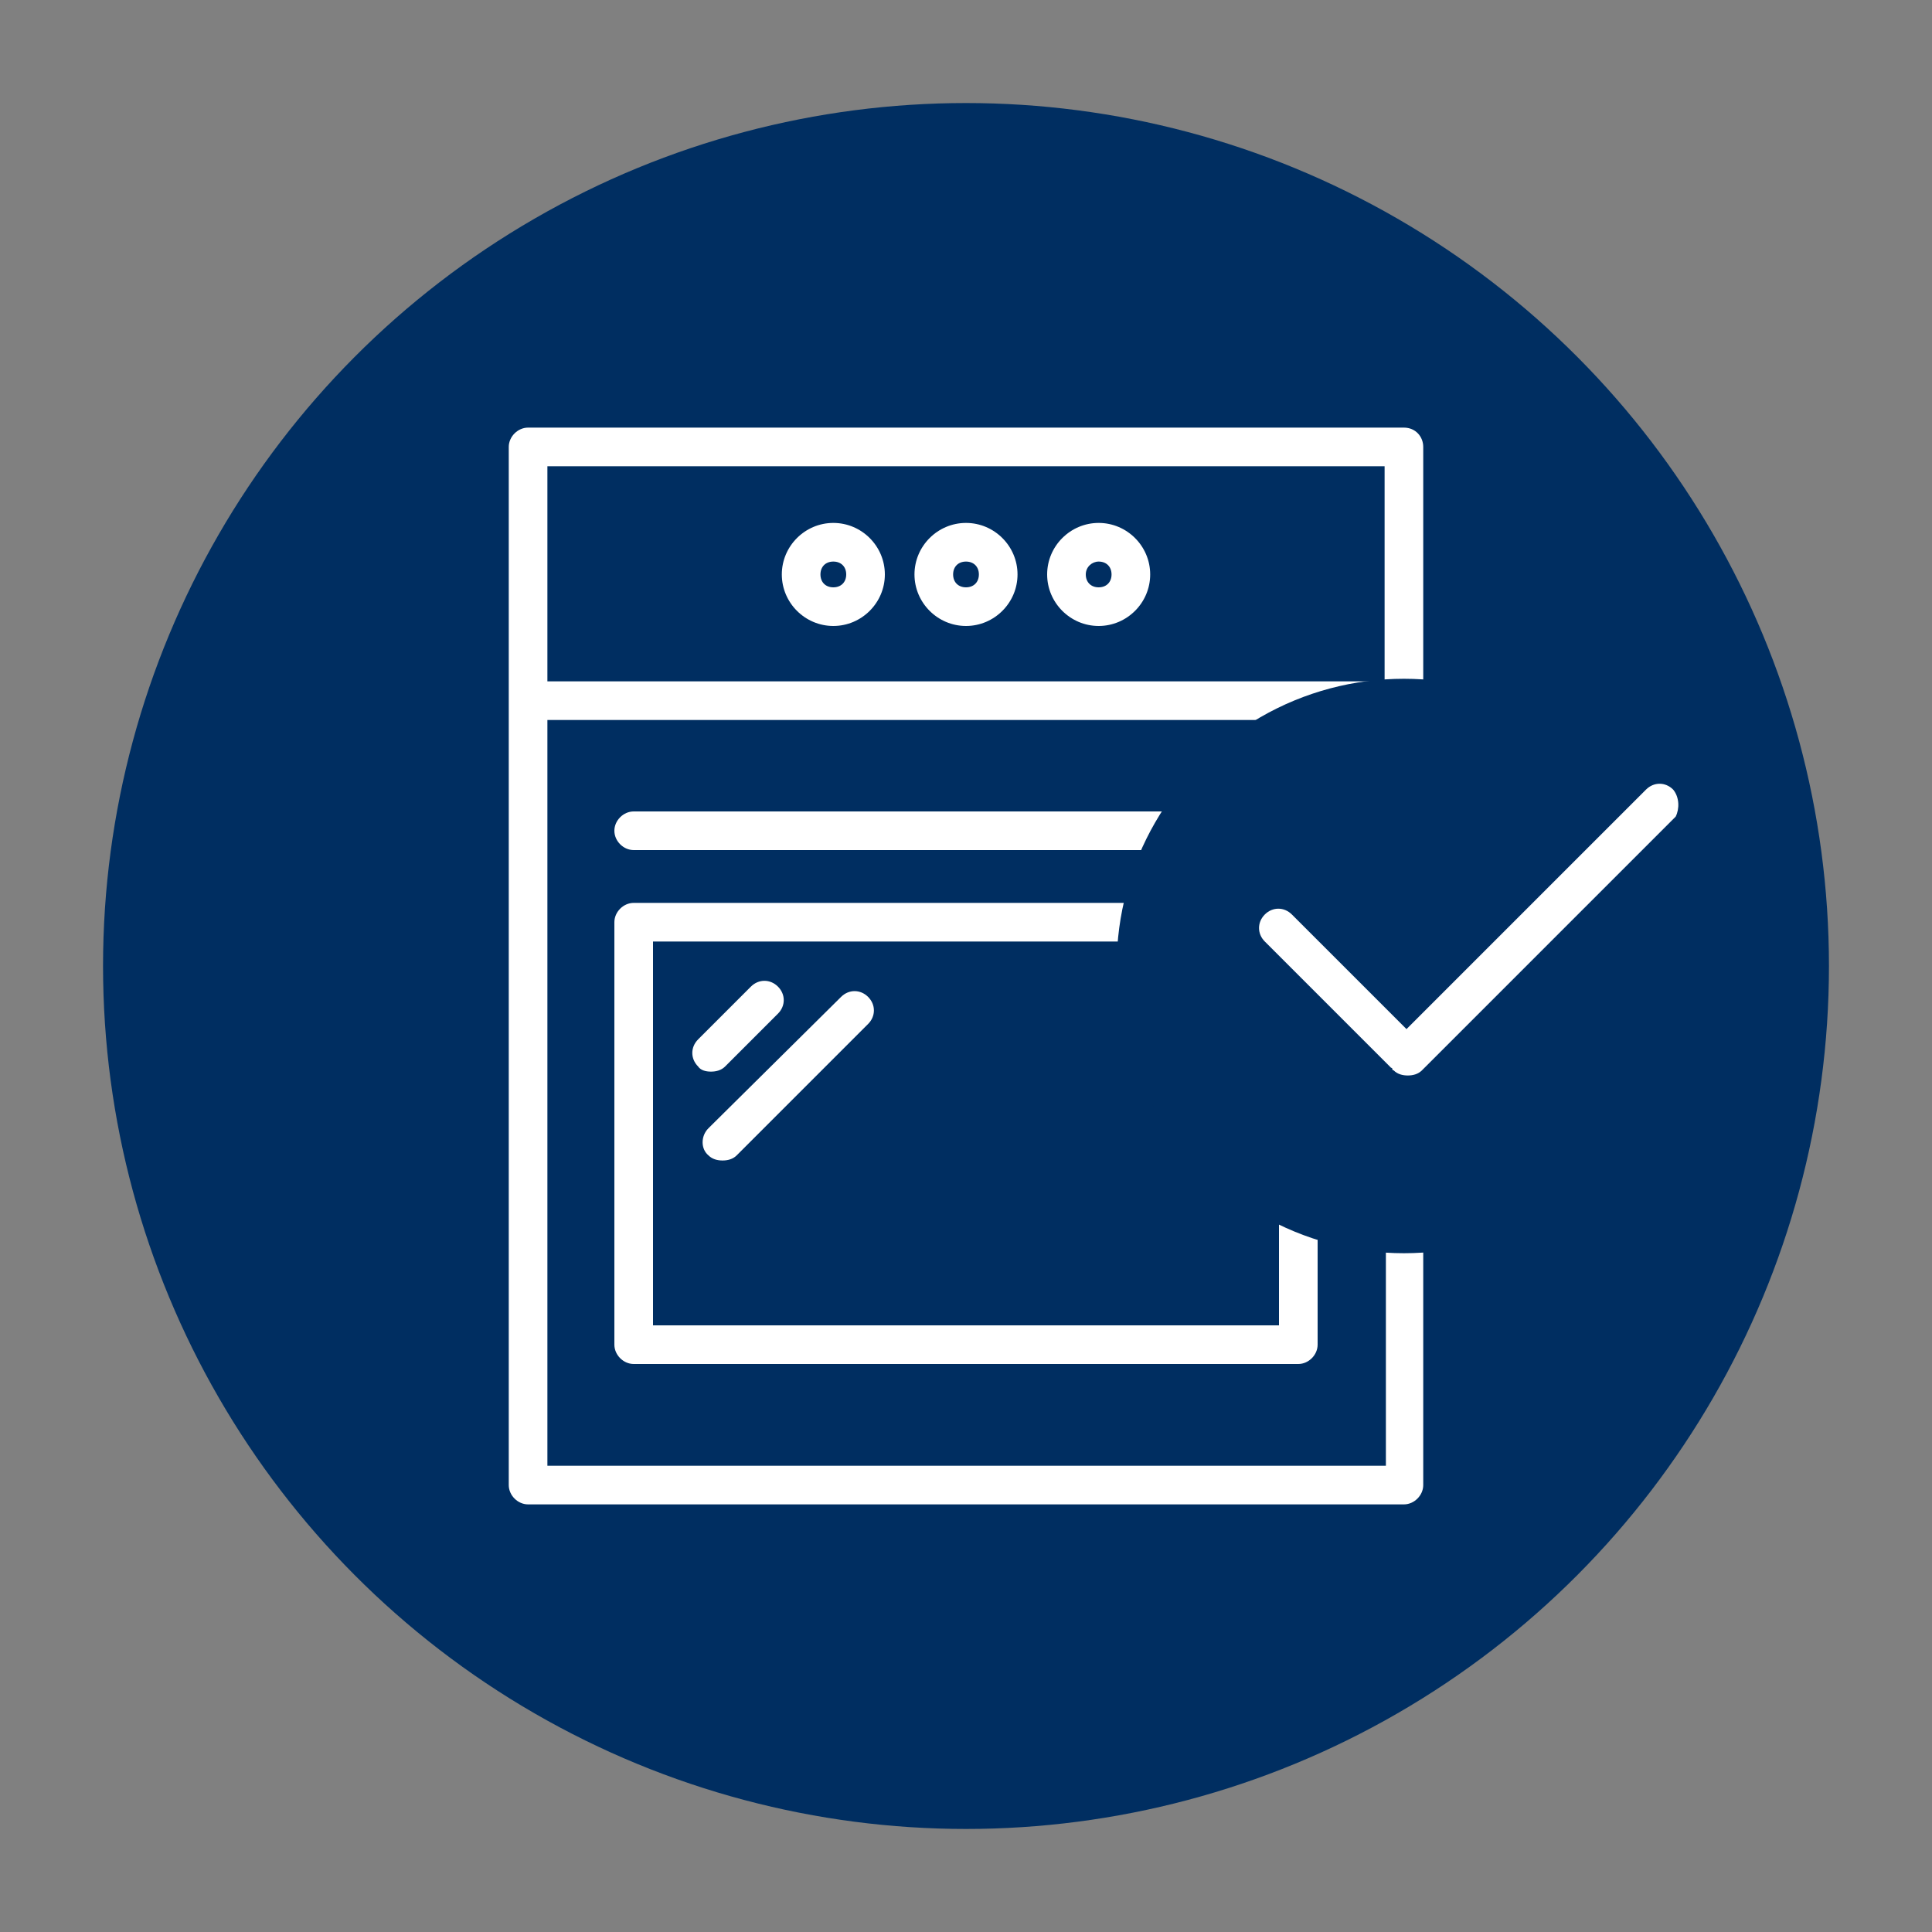
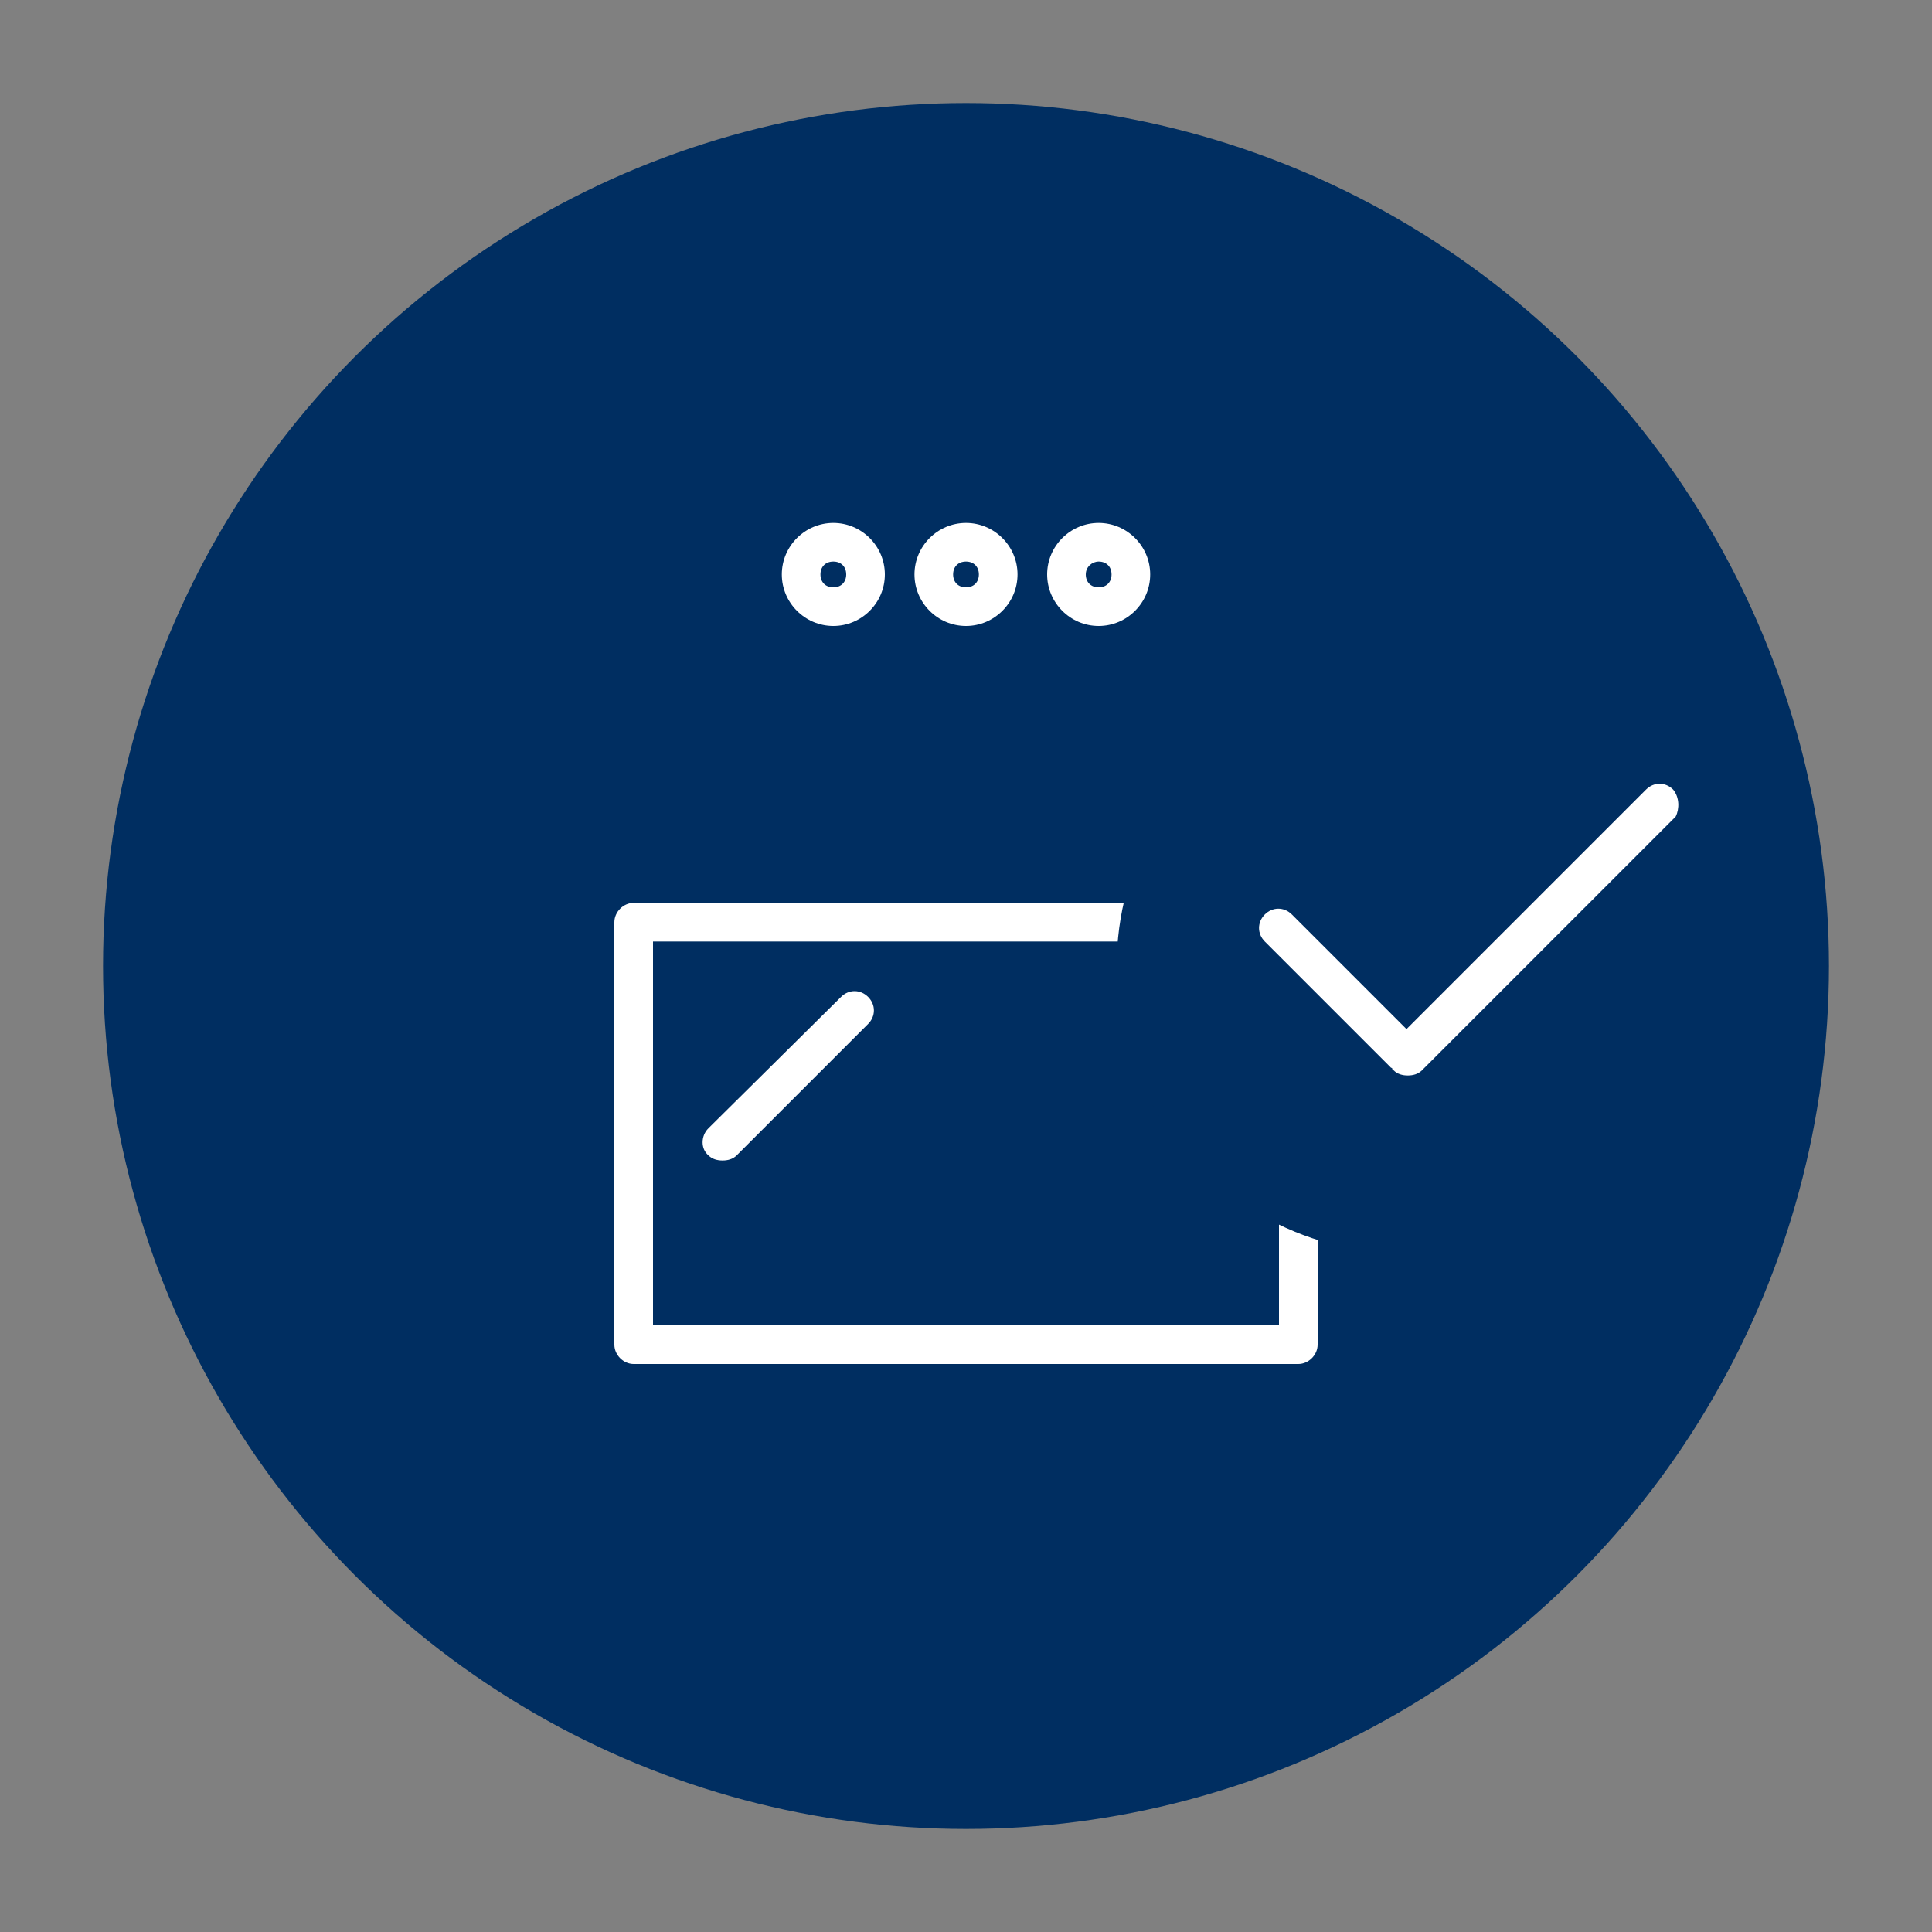
<svg xmlns="http://www.w3.org/2000/svg" version="1.1" id="Vrstva_1" x="0px" y="0px" viewBox="0 0 150 150" style="enable-background:new 0 0 150 150;" xml:space="preserve">
  <rect x="0" y="0" width="150" height="150" fill="#808080" stroke="none" />
  <style type="text/css">
	.st0{fill:#002E61;}
	.st1{fill:#FFFFFF;}
</style>
  <g>
    <circle class="st0" cx="75" cy="75" r="67" />
  </g>
  <g>
-     <path class="st1" d="M109,33.2H41c-0.8,0-1.5,0.7-1.5,1.5v80.6c0,0.8,0.7,1.5,1.5,1.5H109c0.8,0,1.5-0.7,1.5-1.5V34.7   C110.5,33.9,109.9,33.2,109,33.2z M107.5,36.2v16.7H42.5V36.2H107.5z M42.5,113.8V55.9h65.1v57.9H42.5z" />
    <path class="st1" d="M100.8,70.1H49.2c-0.8,0-1.5,0.7-1.5,1.5v32.8c0,0.8,0.7,1.5,1.5,1.5h51.6c0.8,0,1.5-0.7,1.5-1.5V71.6   C102.3,70.8,101.6,70.1,100.8,70.1z M99.3,102.9H50.7V73.1h48.6V102.9z" />
-     <path class="st1" d="M100.8,63H49.2c-0.8,0-1.5,0.7-1.5,1.5s0.7,1.5,1.5,1.5h51.6c0.8,0,1.5-0.7,1.5-1.5S101.6,63,100.8,63z" />
-     <path class="st1" d="M55.2,83.2c0.4,0,0.8-0.1,1.1-0.4l4.1-4.1c0.6-0.6,0.6-1.5,0-2.1c-0.6-0.6-1.5-0.6-2.1,0l-4.1,4.1   c-0.6,0.6-0.6,1.5,0,2.1C54.4,83.1,54.8,83.2,55.2,83.2z" />
    <path class="st1" d="M55,89.7c0.3,0.3,0.7,0.4,1.1,0.4c0.4,0,0.8-0.1,1.1-0.4l10.2-10.2c0.6-0.6,0.6-1.5,0-2.1   c-0.6-0.6-1.5-0.6-2.1,0L55,87.6C54.4,88.2,54.4,89.2,55,89.7z" />
    <path class="st1" d="M85.3,48.6c2.2,0,4-1.8,4-4s-1.8-4-4-4s-4,1.8-4,4S83.1,48.6,85.3,48.6z M85.3,43.6c0.6,0,1,0.4,1,1   s-0.4,1-1,1s-1-0.4-1-1S84.8,43.6,85.3,43.6z" />
    <path class="st1" d="M75,48.6c2.2,0,4-1.8,4-4s-1.8-4-4-4s-4,1.8-4,4S72.8,48.6,75,48.6z M75,43.6c0.6,0,1,0.4,1,1s-0.4,1-1,1   s-1-0.4-1-1S74.4,43.6,75,43.6z" />
    <path class="st1" d="M64.7,48.6c2.2,0,4-1.8,4-4s-1.8-4-4-4s-4,1.8-4,4S62.5,48.6,64.7,48.6z M64.7,43.6c0.6,0,1,0.4,1,1   s-0.4,1-1,1s-1-0.4-1-1S64.1,43.6,64.7,43.6z" />
  </g>
  <g>
    <circle class="st0" cx="109" cy="75" r="22.3" />
    <path class="st1" d="M129.9,61.3c-0.6-0.6-1.5-0.6-2.1,0l-18.6,18.6l-8.9-8.9c-0.6-0.6-1.5-0.6-2.1,0c-0.6,0.6-0.6,1.5,0,2.1   l9.8,9.8c0,0,0.1,0,0.1,0.1c0,0,0,0.1,0.1,0.1c0.3,0.3,0.7,0.4,1.1,0.4s0.8-0.1,1.1-0.4l19.7-19.7   C130.4,62.8,130.4,61.9,129.9,61.3z" />
  </g>
</svg>